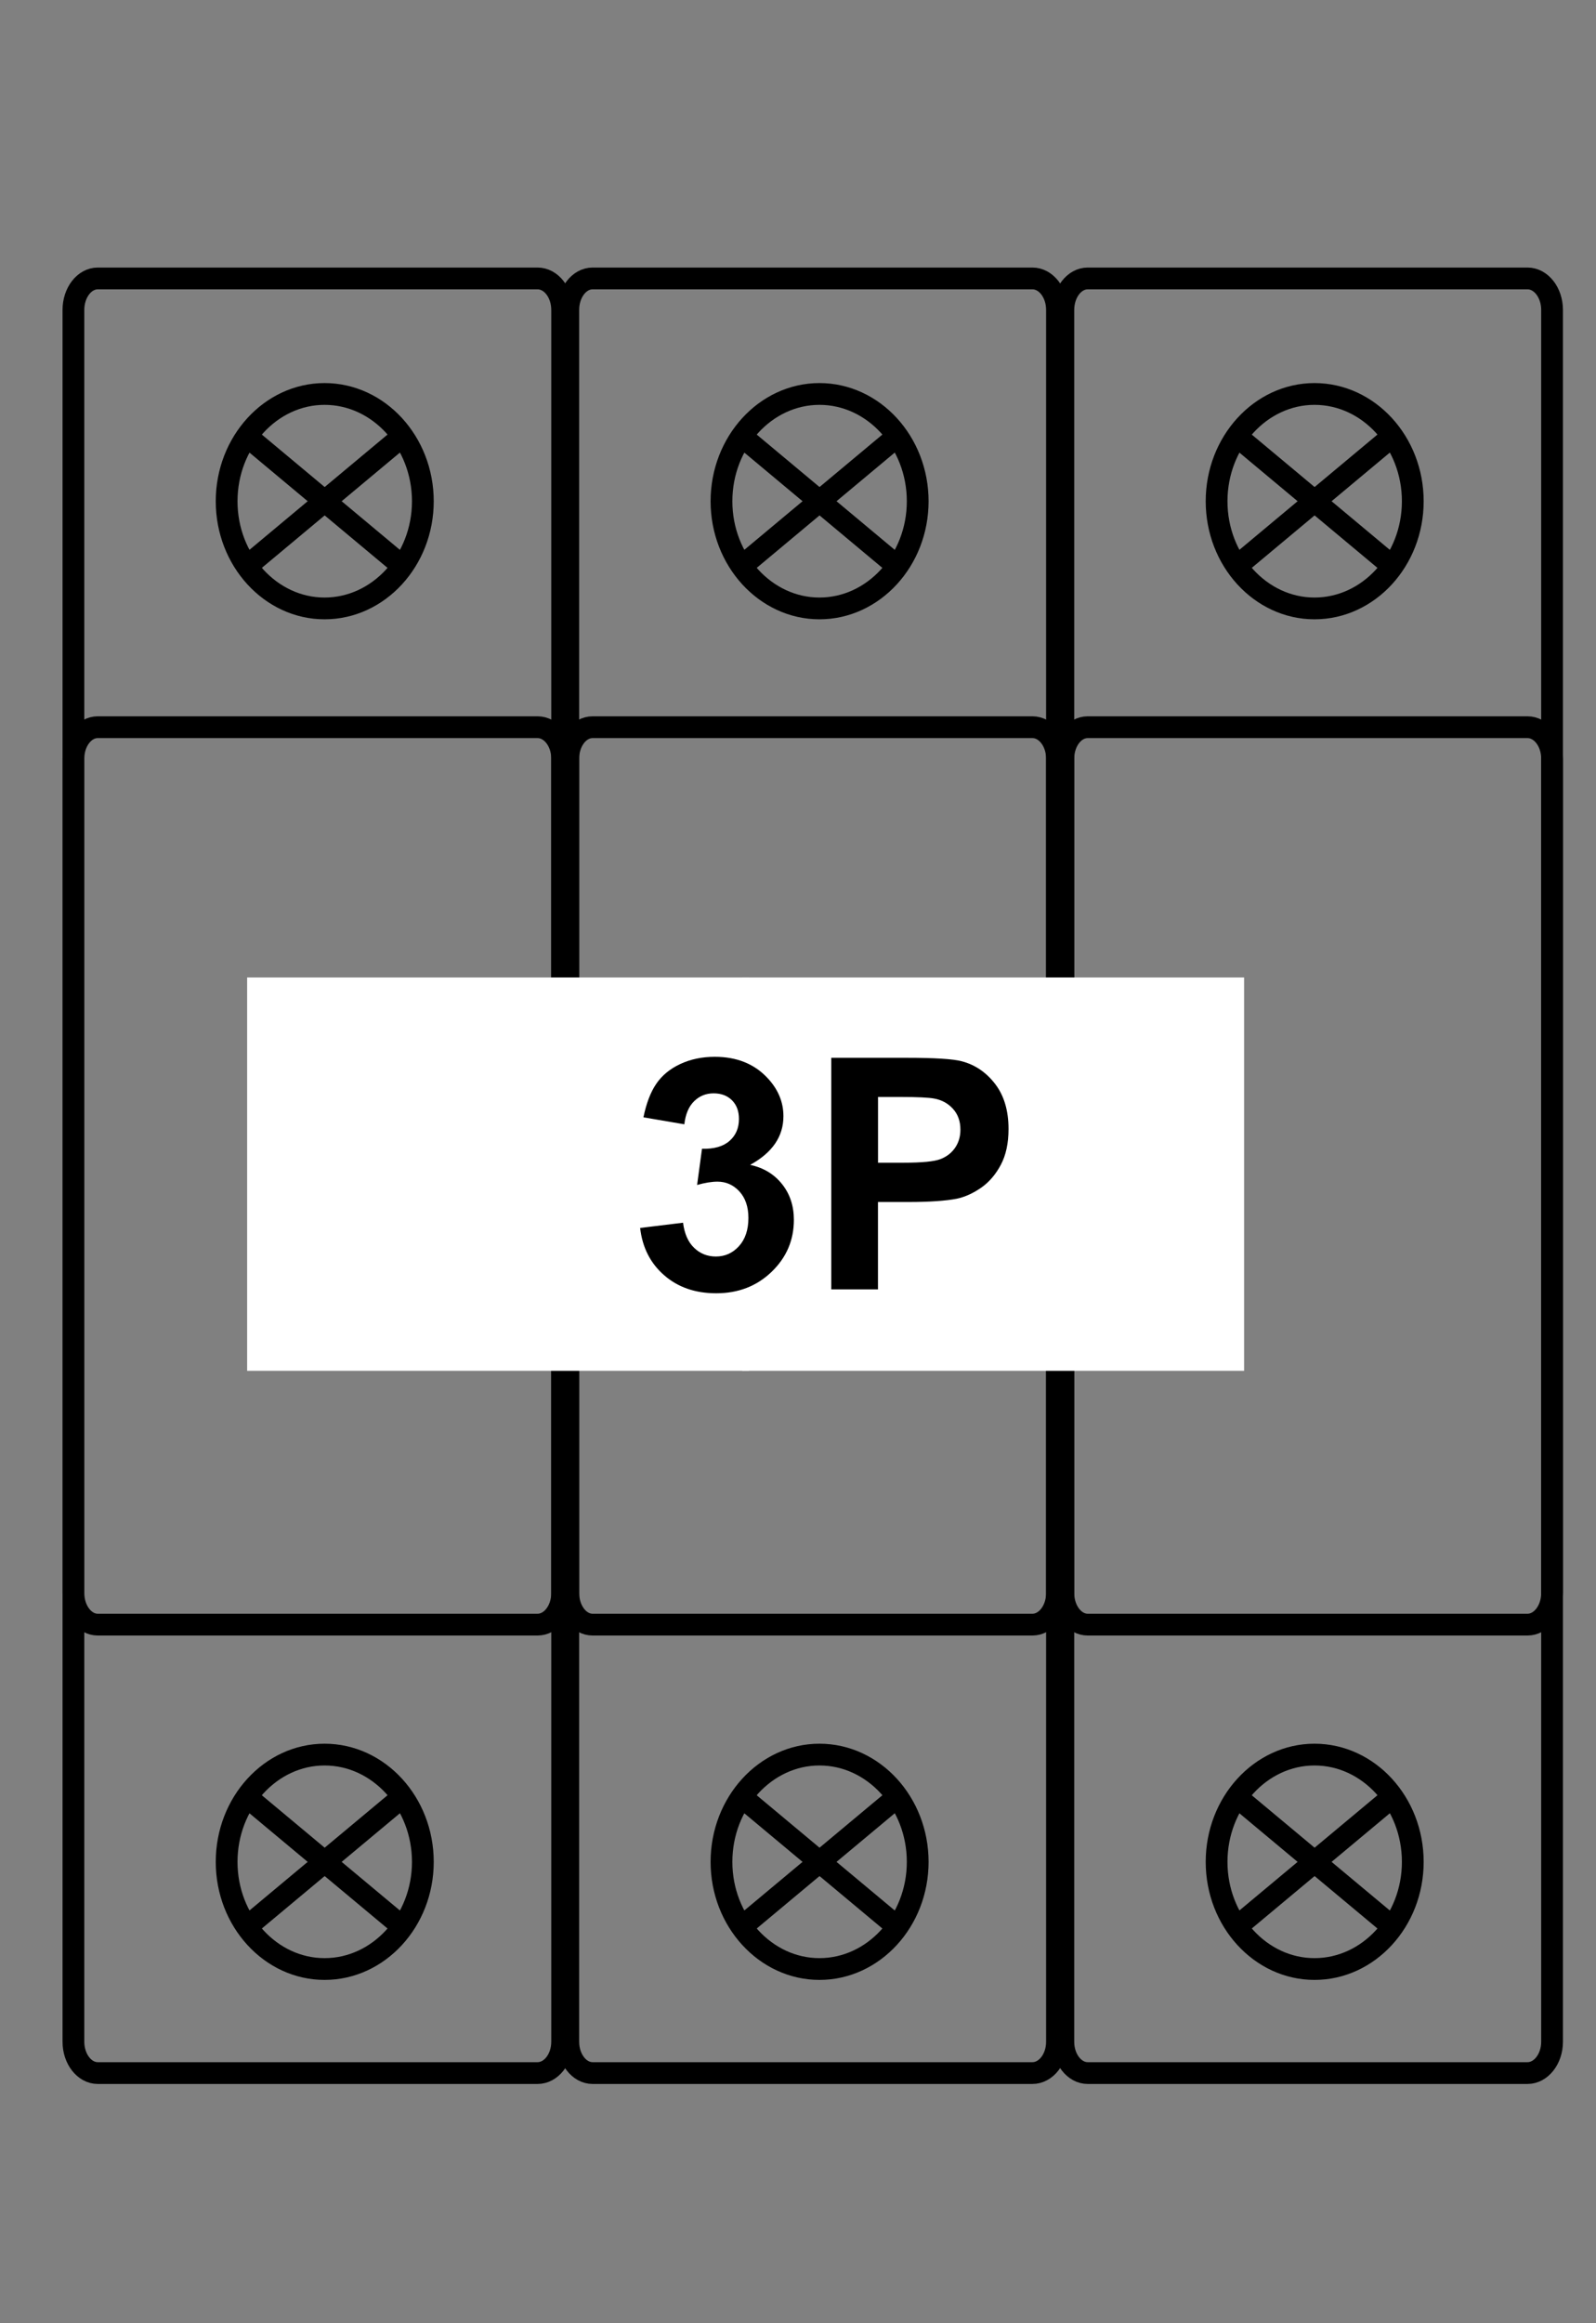
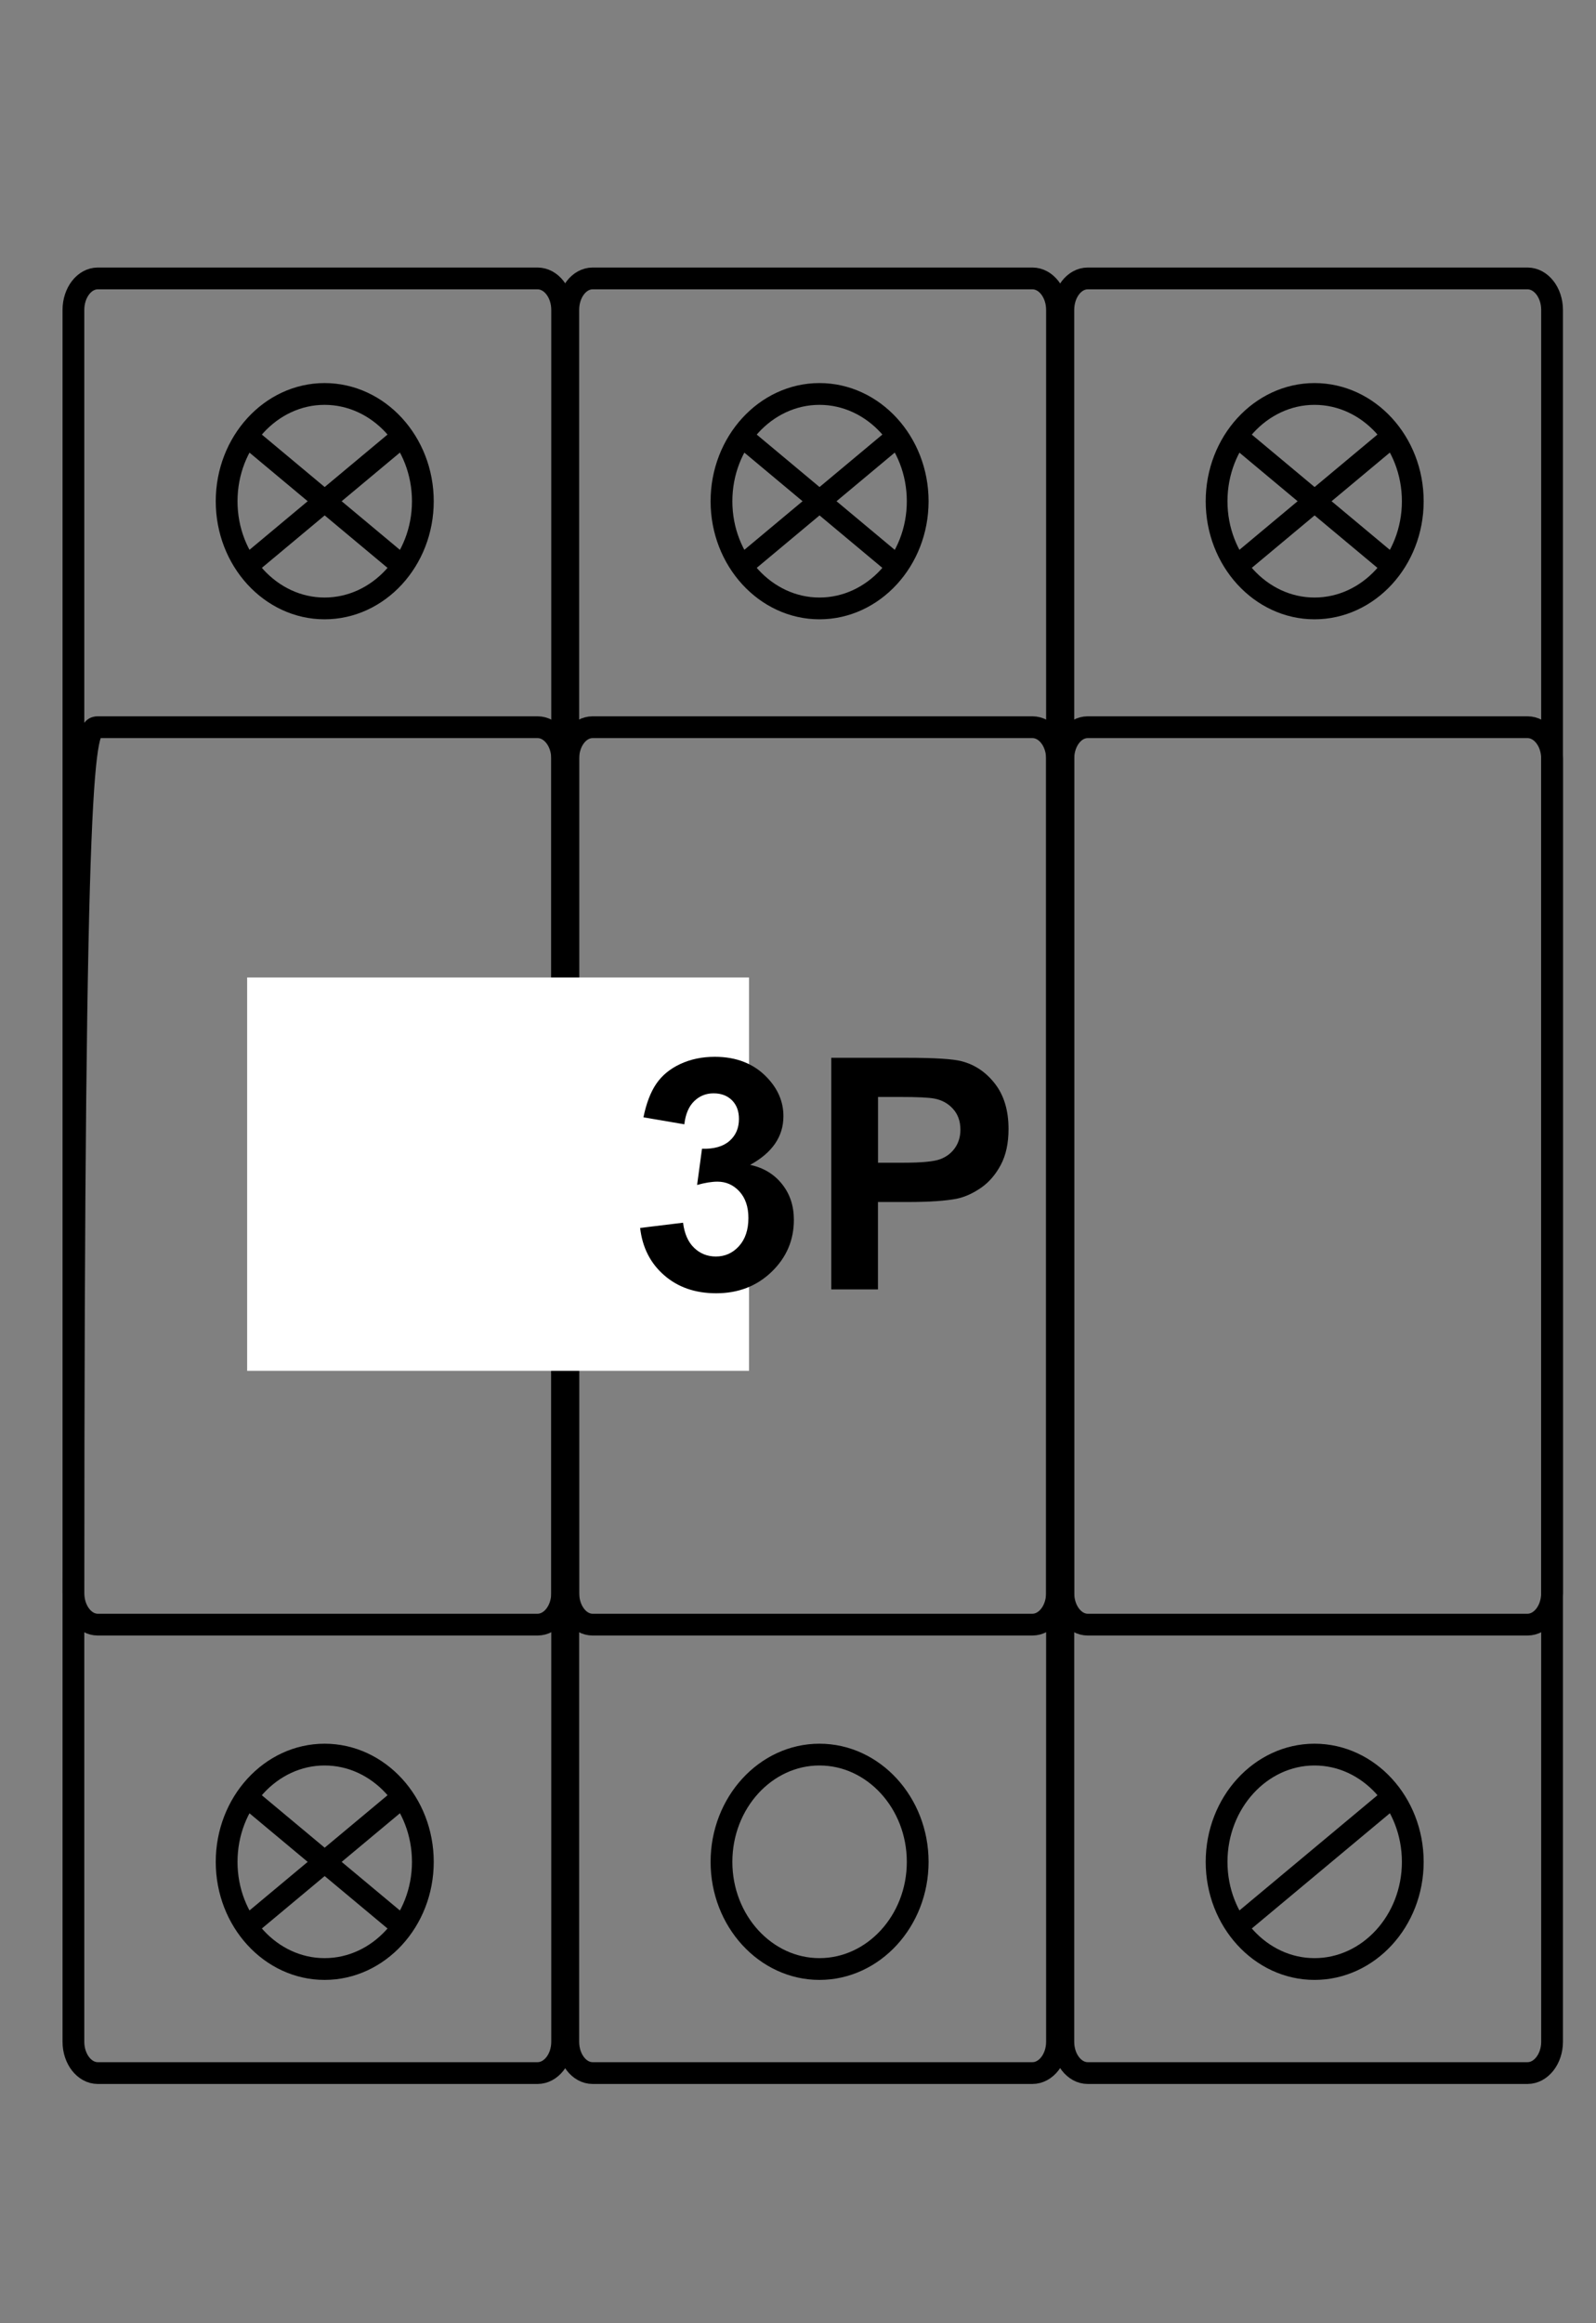
<svg xmlns="http://www.w3.org/2000/svg" version="1.1" id="Réteg_1" x="0px" y="0px" width="55px" height="80px" viewBox="0 0 55 80" enable-background="new 0 0 55 80" xml:space="preserve">
  <rect x="0" y="0" width="55" height="80" fill="#808080" stroke="none" />
  <rect x="-4.905" y="7.333" fill="none" width="65.825" height="65.826" />
  <path fill="none" stroke="#000000" stroke-width="0.75" stroke-miterlimit="22.926" d="M3.368,9.588h15.157  c0.465,0,0.847,0.483,0.847,1.085v59.635c0,0.594-0.381,1.078-0.847,1.078H3.368c-0.459,0-0.838-0.484-0.838-1.078V10.674  C2.53,10.072,2.909,9.588,3.368,9.588z" />
-   <path fill="none" stroke="#000000" stroke-width="0.75" stroke-miterlimit="22.926" d="M3.368,25.041h15.157  c0.465,0,0.847,0.485,0.847,1.083v28.731c0,0.601-0.381,1.089-0.847,1.089H3.368c-0.459,0-0.838-0.488-0.838-1.089V26.123  C2.53,25.525,2.909,25.041,3.368,25.041z" />
+   <path fill="none" stroke="#000000" stroke-width="0.75" stroke-miterlimit="22.926" d="M3.368,25.041h15.157  c0.465,0,0.847,0.485,0.847,1.083v28.731c0,0.601-0.381,1.089-0.847,1.089H3.368c-0.459,0-0.838-0.488-0.838-1.089C2.53,25.525,2.909,25.041,3.368,25.041z" />
  <path fill="none" stroke="#000000" stroke-width="0.75" stroke-miterlimit="22.926" d="M11.185,20.951  c1.863,0,3.387-1.657,3.387-3.69c0-2.036-1.523-3.695-3.387-3.695c-1.856,0-3.375,1.66-3.375,3.695  C7.81,19.294,9.329,20.951,11.185,20.951z" />
  <line fill="none" stroke="#000000" stroke-width="0.75" stroke-miterlimit="22.926" x1="8.501" y1="19.502" x2="13.876" y2="15.017" />
  <line fill="none" stroke="#000000" stroke-width="0.75" stroke-miterlimit="22.926" x1="13.876" y1="19.502" x2="8.501" y2="15.017" />
  <path fill="none" stroke="#000000" stroke-width="0.75" stroke-miterlimit="22.926" d="M11.185,67.803  c1.863,0,3.387-1.655,3.387-3.689c0-2.036-1.523-3.695-3.387-3.695c-1.856,0-3.375,1.659-3.375,3.695  C7.81,66.147,9.329,67.803,11.185,67.803z" />
  <line fill="none" stroke="#000000" stroke-width="0.75" stroke-miterlimit="22.926" x1="8.501" y1="66.355" x2="13.876" y2="61.872" />
  <line fill="none" stroke="#000000" stroke-width="0.75" stroke-miterlimit="22.926" x1="13.876" y1="66.355" x2="8.501" y2="61.872" />
  <path fill="none" stroke="#000000" stroke-width="0.75" stroke-miterlimit="22.926" d="M20.422,9.588h15.157  c0.464,0,0.846,0.483,0.846,1.085v59.635c0,0.594-0.382,1.078-0.846,1.078H20.422c-0.461,0-0.838-0.484-0.838-1.078V10.674  C19.583,10.072,19.961,9.588,20.422,9.588z" />
  <path fill="none" stroke="#000000" stroke-width="0.75" stroke-miterlimit="22.926" d="M20.422,25.041h15.157  c0.464,0,0.846,0.485,0.846,1.083v28.731c0,0.601-0.382,1.089-0.846,1.089H20.422c-0.461,0-0.838-0.488-0.838-1.089V26.123  C19.583,25.525,19.961,25.041,20.422,25.041z" />
  <path fill="none" stroke="#000000" stroke-width="0.75" stroke-miterlimit="22.926" d="M28.239,20.951  c1.862,0,3.386-1.657,3.386-3.69c0-2.036-1.523-3.695-3.386-3.695c-1.856,0-3.376,1.66-3.376,3.695  C24.863,19.294,26.383,20.951,28.239,20.951z" />
  <line fill="none" stroke="#000000" stroke-width="0.75" stroke-miterlimit="22.926" x1="25.555" y1="19.502" x2="30.929" y2="15.017" />
  <line fill="none" stroke="#000000" stroke-width="0.75" stroke-miterlimit="22.926" x1="30.929" y1="19.502" x2="25.555" y2="15.017" />
  <path fill="none" stroke="#000000" stroke-width="0.75" stroke-miterlimit="22.926" d="M28.239,67.803  c1.862,0,3.386-1.655,3.386-3.689c0-2.036-1.523-3.695-3.386-3.695c-1.856,0-3.376,1.659-3.376,3.695  C24.863,66.147,26.383,67.803,28.239,67.803z" />
-   <line fill="none" stroke="#000000" stroke-width="0.75" stroke-miterlimit="22.926" x1="25.555" y1="66.355" x2="30.929" y2="61.872" />
-   <line fill="none" stroke="#000000" stroke-width="0.75" stroke-miterlimit="22.926" x1="30.929" y1="66.355" x2="25.555" y2="61.872" />
  <rect x="8.517" y="33.659" fill="#FFFFFF" width="17.295" height="13.545" />
  <path fill="none" stroke="#000000" stroke-width="0.75" stroke-miterlimit="22.926" d="M37.484,9.588H52.64  c0.464,0,0.846,0.483,0.846,1.085v59.635c0,0.594-0.382,1.078-0.846,1.078H37.484c-0.462,0-0.84-0.484-0.84-1.078V10.674  C36.645,10.072,37.022,9.588,37.484,9.588z" />
  <path fill="none" stroke="#000000" stroke-width="0.75" stroke-miterlimit="22.926" d="M37.484,25.041H52.64  c0.464,0,0.846,0.485,0.846,1.083v28.731c0,0.601-0.382,1.089-0.846,1.089H37.484c-0.462,0-0.84-0.488-0.84-1.089V26.123  C36.645,25.525,37.022,25.041,37.484,25.041z" />
  <path fill="none" stroke="#000000" stroke-width="0.75" stroke-miterlimit="22.926" d="M45.299,20.951  c1.864,0,3.387-1.657,3.387-3.69c0-2.036-1.522-3.695-3.387-3.695c-1.855,0-3.374,1.66-3.374,3.695  C41.925,19.294,43.443,20.951,45.299,20.951z" />
  <line fill="none" stroke="#000000" stroke-width="0.75" stroke-miterlimit="22.926" x1="42.615" y1="19.502" x2="47.99" y2="15.017" />
  <line fill="none" stroke="#000000" stroke-width="0.75" stroke-miterlimit="22.926" x1="47.99" y1="19.502" x2="42.615" y2="15.017" />
  <path fill="none" stroke="#000000" stroke-width="0.75" stroke-miterlimit="22.926" d="M45.299,67.803  c1.864,0,3.387-1.655,3.387-3.689c0-2.036-1.522-3.695-3.387-3.695c-1.855,0-3.374,1.659-3.374,3.695  C41.925,66.147,43.443,67.803,45.299,67.803z" />
  <line fill="none" stroke="#000000" stroke-width="0.75" stroke-miterlimit="22.926" x1="42.615" y1="66.355" x2="47.99" y2="61.872" />
-   <line fill="none" stroke="#000000" stroke-width="0.75" stroke-miterlimit="22.926" x1="47.99" y1="66.355" x2="42.615" y2="61.872" />
-   <rect x="25.578" y="33.659" fill="#FFFFFF" width="17.295" height="13.545" />
  <g>
    <path d="M22.06,42.284l1.479-0.18c0.047,0.378,0.174,0.666,0.381,0.865c0.207,0.199,0.457,0.299,0.75,0.299   c0.315,0,0.581-0.119,0.797-0.358s0.324-0.563,0.324-0.969c0-0.384-0.104-0.688-0.31-0.914c-0.207-0.224-0.459-0.337-0.756-0.337   c-0.196,0-0.43,0.038-0.702,0.114l0.169-1.246c0.413,0.011,0.729-0.079,0.946-0.269c0.218-0.19,0.327-0.443,0.327-0.759   c0-0.269-0.08-0.482-0.24-0.642s-0.372-0.239-0.636-0.239c-0.261,0-0.484,0.091-0.669,0.272s-0.297,0.446-0.337,0.794l-1.409-0.24   c0.098-0.482,0.246-0.868,0.443-1.156c0.197-0.288,0.473-0.515,0.827-0.68s0.75-0.248,1.188-0.248c0.75,0,1.353,0.239,1.806,0.718   c0.373,0.392,0.56,0.834,0.56,1.327c0,0.7-0.383,1.259-1.147,1.676c0.457,0.098,0.822,0.317,1.096,0.658   c0.274,0.341,0.411,0.752,0.411,1.235c0,0.7-0.255,1.297-0.767,1.79c-0.512,0.493-1.148,0.739-1.91,0.739   c-0.722,0-1.32-0.207-1.795-0.623C22.412,43.498,22.136,42.955,22.06,42.284z" />
    <path d="M28.647,44.4v-7.975h2.584c0.979,0,1.617,0.04,1.914,0.12c0.457,0.12,0.84,0.38,1.148,0.78   c0.308,0.401,0.462,0.918,0.462,1.553c0,0.489-0.089,0.901-0.267,1.235c-0.178,0.333-0.403,0.595-0.677,0.786   c-0.274,0.19-0.553,0.317-0.835,0.378c-0.385,0.075-0.941,0.114-1.67,0.114h-1.05V44.4H28.647z M30.258,37.775v2.263h0.881   c0.635,0,1.059-0.042,1.272-0.125c0.215-0.083,0.382-0.214,0.504-0.392c0.121-0.178,0.182-0.384,0.182-0.62   c0-0.29-0.085-0.529-0.256-0.718c-0.17-0.188-0.386-0.307-0.646-0.354c-0.192-0.036-0.579-0.055-1.159-0.055H30.258z" />
  </g>
  <g>
</g>
  <g>
</g>
  <g>
</g>
  <g>
</g>
  <g>
</g>
  <g>
</g>
</svg>